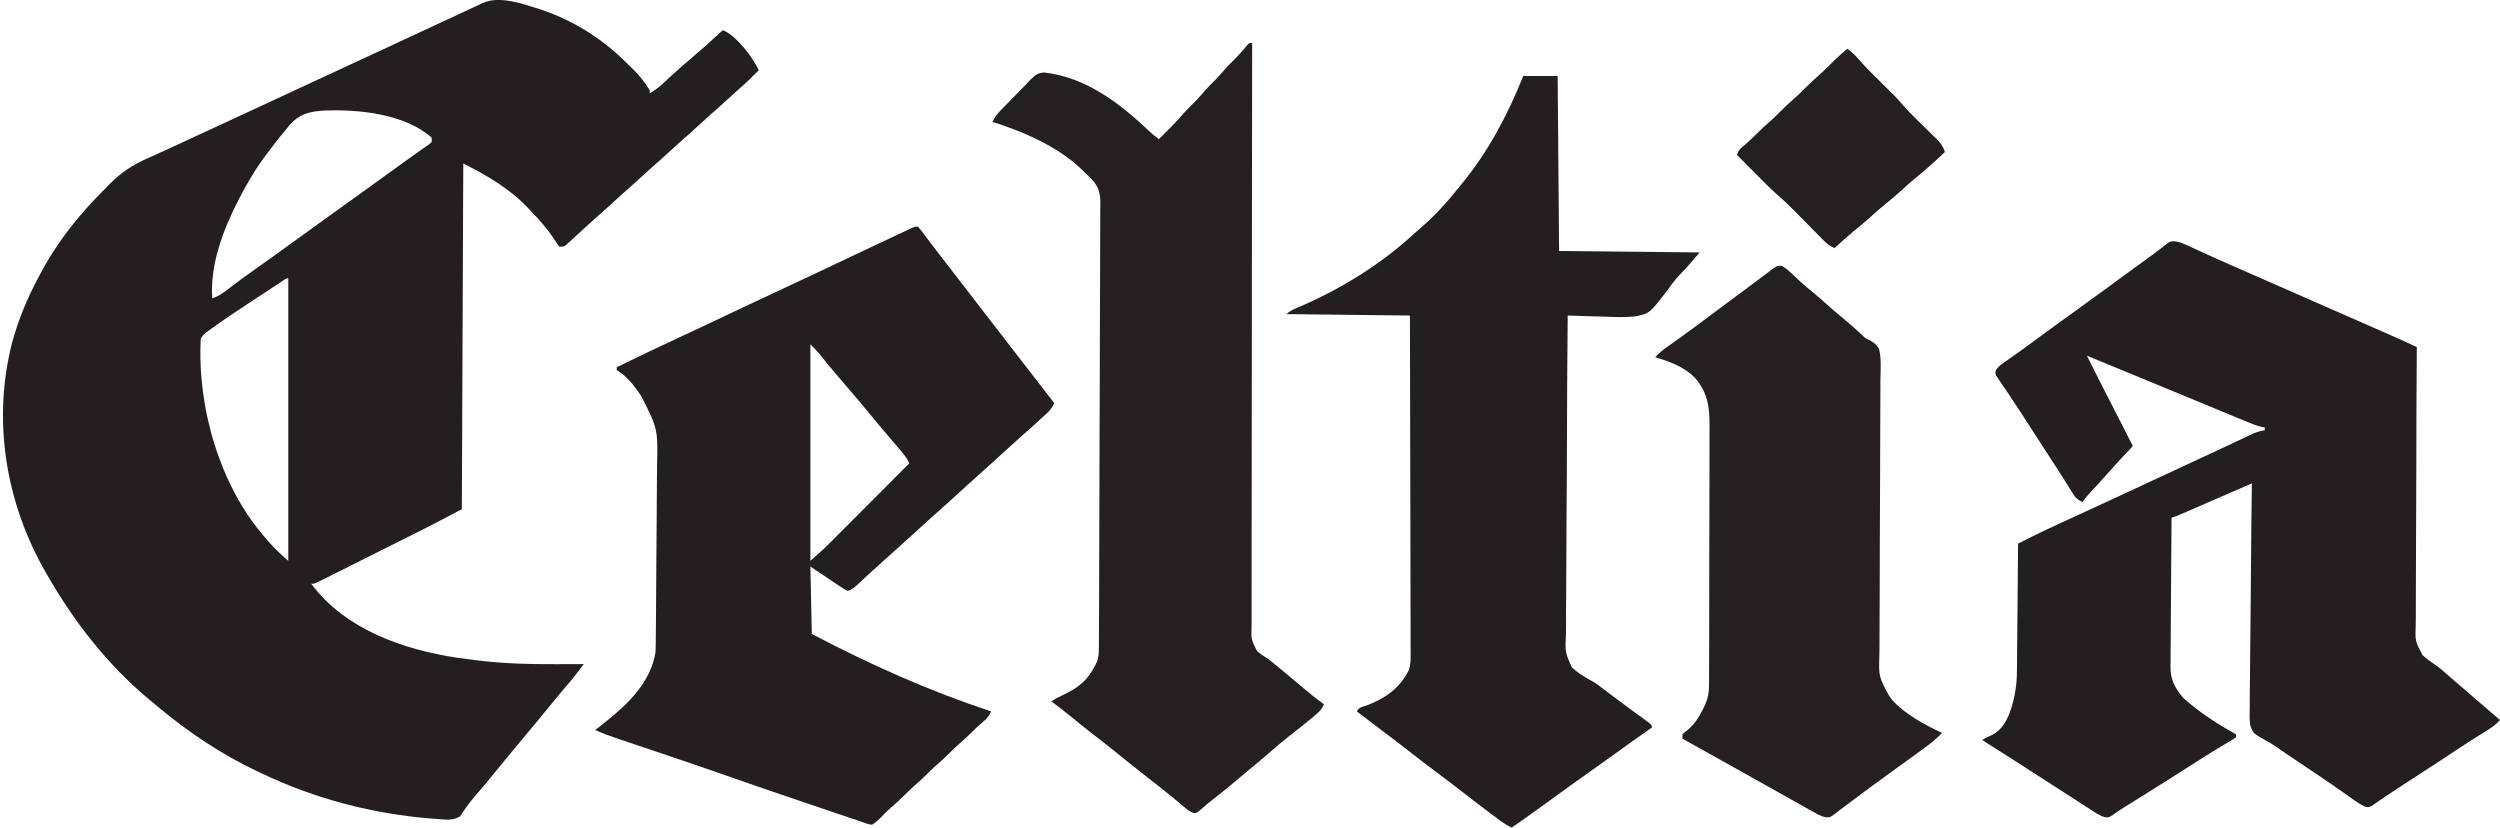
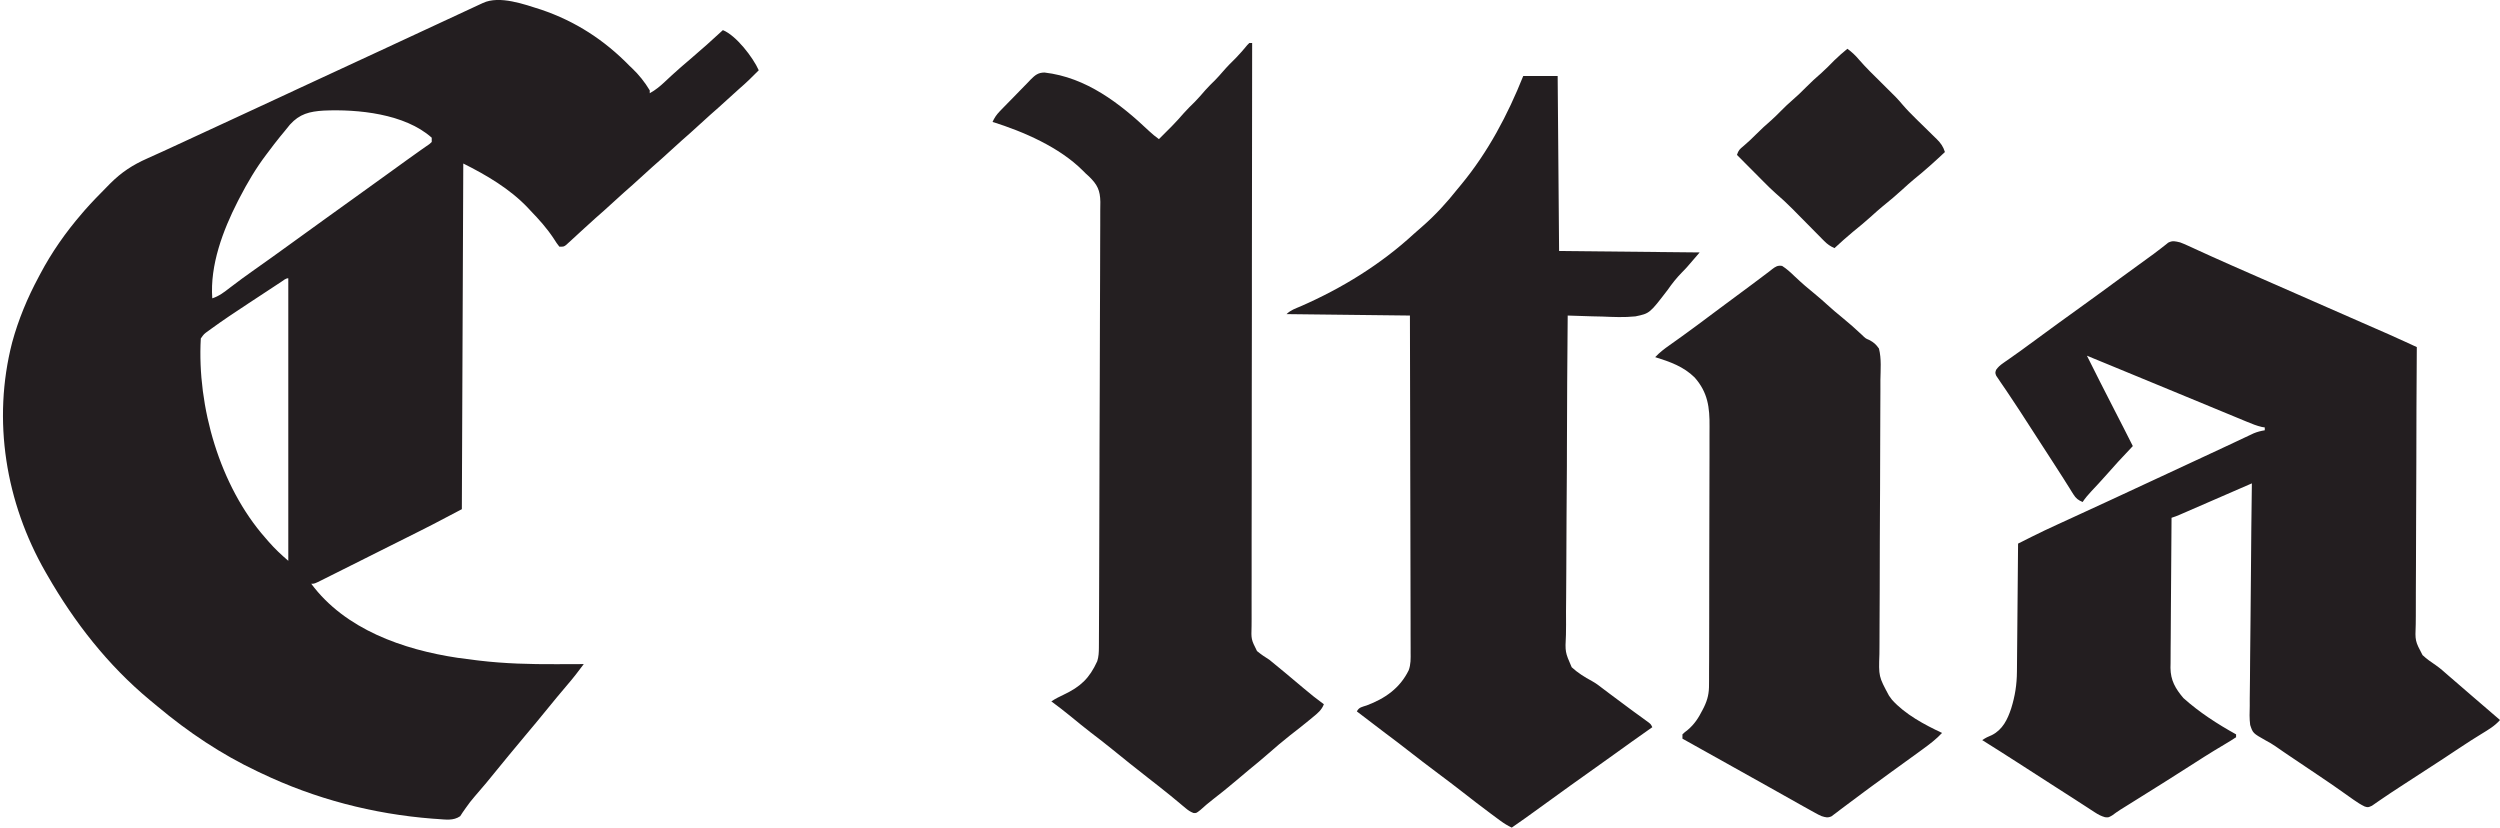
<svg xmlns="http://www.w3.org/2000/svg" version="1.1" width="1743" height="577">
  <path d="M0 0 C23.892 8.121 44.014 21.178 61.602 39.242 C62.132 39.738 62.662 40.234 63.208 40.746 C68.073 45.375 72.135 50.478 75.602 56.242 C75.602 56.902 75.602 57.562 75.602 58.242 C79.714 55.986 83.027 53.195 86.415 49.992 C87.486 48.995 88.557 47.999 89.629 47.003 C90.401 46.285 90.401 46.285 91.188 45.552 C95.281 41.761 99.533 38.15 103.782 34.535 C111.54 27.926 119.141 21.184 126.602 14.242 C135.889 18.003 147.597 33.252 151.602 42.242 C147.175 46.775 142.671 51.129 137.868 55.261 C135.069 57.708 132.335 60.222 129.602 62.742 C125.692 66.342 121.743 69.886 117.727 73.367 C114.984 75.787 112.293 78.264 109.602 80.742 C105.692 84.342 101.743 87.886 97.727 91.367 C94.984 93.787 92.293 96.264 89.602 98.742 C85.692 102.342 81.743 105.886 77.727 109.367 C74.984 111.787 72.293 114.264 69.602 116.742 C65.692 120.342 61.743 123.886 57.727 127.367 C54.984 129.787 52.293 132.264 49.602 134.742 C45.692 138.342 41.743 141.886 37.727 145.367 C34.984 147.787 32.294 150.264 29.602 152.742 C28.572 153.686 27.542 154.63 26.512 155.574 C24.724 157.213 22.94 158.855 21.161 160.503 C20.461 161.139 19.761 161.774 19.04 162.429 C18.44 162.98 17.841 163.53 17.223 164.097 C15.602 165.242 15.602 165.242 12.602 165.242 C10.727 162.82 10.727 162.82 8.602 159.492 C3.915 152.393 -1.502 146.349 -7.398 140.242 C-8.064 139.524 -8.731 138.806 -9.417 138.066 C-22.004 124.843 -38.202 115.34 -54.398 107.242 C-54.728 186.772 -55.058 266.302 -55.398 348.242 C-77.242 359.739 -77.242 359.739 -84.234 363.232 C-85.462 363.849 -85.462 363.849 -86.716 364.478 C-89.329 365.789 -91.943 367.098 -94.558 368.406 C-96.409 369.333 -98.261 370.26 -100.112 371.188 C-103.944 373.107 -107.777 375.024 -111.61 376.94 C-116.529 379.4 -121.446 381.865 -126.361 384.331 C-130.161 386.237 -133.963 388.139 -137.765 390.039 C-139.581 390.948 -141.396 391.858 -143.211 392.769 C-145.726 394.032 -148.243 395.289 -150.761 396.545 C-151.51 396.922 -152.258 397.299 -153.029 397.687 C-158.17 400.242 -158.17 400.242 -160.398 400.242 C-136.775 432.055 -96.258 446.19 -58.297 451.876 C-54.004 452.489 -49.703 453.035 -45.398 453.554 C-44.73 453.636 -44.062 453.717 -43.374 453.801 C-25.515 455.934 -7.745 456.389 10.227 456.304 C12.12 456.299 14.014 456.295 15.907 456.291 C20.472 456.28 25.037 456.263 29.602 456.242 C25.983 461.154 22.271 465.931 18.29 470.554 C13.313 476.386 8.438 482.293 3.602 488.242 C-1.178 494.122 -5.993 499.966 -10.898 505.742 C-14.948 510.511 -18.941 515.321 -22.894 520.171 C-39.633 540.696 -39.633 540.696 -46.57 548.681 C-48.749 551.205 -50.735 553.734 -52.621 556.488 C-53.331 557.5 -54.041 558.512 -54.773 559.554 C-55.358 560.458 -55.943 561.361 -56.546 562.292 C-61.4 565.61 -66.706 564.618 -72.398 564.242 C-73.505 564.169 -74.612 564.097 -75.752 564.023 C-117.334 560.772 -157.763 550.248 -195.398 532.242 C-196.621 531.666 -196.621 531.666 -197.869 531.079 C-223.081 519.167 -246.159 503.695 -267.513 485.818 C-269.305 484.319 -271.109 482.835 -272.914 481.351 C-302.15 457.068 -325.564 427.098 -344.398 394.242 C-344.806 393.536 -345.215 392.83 -345.636 392.104 C-373.471 343.586 -382.891 286.342 -368.938 232.048 C-364.571 216.004 -358.262 200.867 -350.398 186.242 C-350.057 185.594 -349.716 184.947 -349.364 184.28 C-341.365 169.145 -331.579 155.2 -320.398 142.242 C-319.429 141.107 -319.429 141.107 -318.441 139.949 C-313.454 134.256 -308.157 128.87 -302.835 123.492 C-302.127 122.77 -301.419 122.049 -300.689 121.306 C-292.72 113.323 -284.963 108.25 -274.648 103.679 C-272.303 102.619 -269.958 101.557 -267.613 100.496 C-266.413 99.956 -265.212 99.416 -263.976 98.859 C-258.366 96.323 -252.79 93.718 -247.21 91.117 C-236.665 86.213 -226.107 81.337 -215.546 76.468 C-202.922 70.647 -190.304 64.815 -177.71 58.929 C-177.102 58.645 -176.493 58.36 -175.866 58.067 C-174.048 57.218 -172.231 56.368 -170.414 55.519 C-151.469 46.665 -132.486 37.896 -113.496 29.139 C-100.166 22.991 -86.856 16.802 -73.558 10.585 C-64.714 6.452 -55.858 2.344 -47.001 -1.761 C-45.899 -2.272 -44.798 -2.783 -43.664 -3.309 C-42.206 -3.985 -42.206 -3.985 -40.719 -4.674 C-29.057 -10.123 -11.723 -3.707 0 0 Z M-151.741 70.347 C-161.606 70.956 -168.523 72.661 -175.27 80.146 C-176.682 81.818 -178.043 83.523 -179.398 85.242 C-180.338 86.379 -181.28 87.516 -182.222 88.652 C-185.046 92.11 -187.729 95.663 -190.398 99.242 C-190.823 99.801 -191.248 100.36 -191.687 100.936 C-198.941 110.492 -204.887 120.594 -210.398 131.242 C-210.799 132.017 -211.201 132.792 -211.614 133.591 C-221.968 153.871 -231.091 178.1 -229.398 201.242 C-224.579 199.678 -221.093 196.931 -217.148 193.867 C-211.515 189.565 -205.829 185.369 -200.023 181.304 C-191.848 175.573 -183.749 169.741 -175.664 163.883 C-171.912 161.165 -168.155 158.454 -164.398 155.742 C-159.85 152.458 -155.303 149.173 -150.757 145.886 C-143.425 140.585 -136.084 135.295 -128.716 130.043 C-121.703 125.039 -114.725 119.986 -107.743 114.937 C-104.59 112.658 -101.435 110.38 -98.279 108.104 C-96.751 107 -95.223 105.895 -93.696 104.788 C-90.423 102.416 -87.146 100.056 -83.824 97.753 C-82.817 97.048 -81.81 96.343 -80.773 95.617 C-79.914 95.026 -79.056 94.436 -78.171 93.828 C-77.586 93.304 -77.001 92.781 -76.398 92.242 C-76.398 91.252 -76.398 90.262 -76.398 89.242 C-95.149 72.514 -127.921 69.275 -151.741 70.347 Z M-181.312 189.729 C-182.561 190.547 -182.561 190.547 -183.835 191.381 C-184.745 191.981 -185.655 192.581 -186.593 193.199 C-187.533 193.816 -188.473 194.434 -189.441 195.07 C-191.444 196.388 -193.446 197.707 -195.448 199.028 C-198.458 201.012 -201.473 202.989 -204.488 204.966 C-213.185 210.686 -221.852 216.433 -230.265 222.566 C-230.884 223.015 -231.503 223.465 -232.141 223.928 C-235.251 226.153 -235.251 226.153 -237.398 229.242 C-240.071 276.792 -224.169 332.183 -192.398 368.242 C-191.249 369.572 -191.249 369.572 -190.078 370.929 C-185.725 375.887 -181.486 379.88 -176.398 384.242 C-176.398 319.232 -176.398 254.222 -176.398 187.242 C-178.266 187.242 -179.801 188.737 -181.312 189.729 Z " fill="#231E20" transform="translate(377.398,6.758)" />
  <path d="M0 0 C1.856 0.704 3.686 1.478 5.488 2.309 C7.103 3.044 7.103 3.044 8.751 3.794 C9.926 4.336 11.102 4.879 12.312 5.438 C14.937 6.634 17.564 7.825 20.191 9.016 C20.891 9.334 21.591 9.652 22.312 9.979 C31.09 13.961 39.921 17.821 48.75 21.688 C50.502 22.456 52.255 23.224 54.007 23.992 C57.565 25.552 61.123 27.111 64.682 28.669 C69.888 30.95 75.093 33.234 80.297 35.52 C81.141 35.89 81.985 36.261 82.854 36.642 C86.247 38.132 89.639 39.622 93.031 41.112 C101.821 44.972 110.611 48.831 119.405 52.682 C123.125 54.312 126.845 55.943 130.566 57.574 C132.325 58.345 134.085 59.115 135.844 59.885 C138.298 60.959 140.751 62.034 143.203 63.109 C143.903 63.415 144.602 63.721 145.323 64.035 C149.834 66.016 154.314 68.061 158.787 70.128 C159.952 70.666 161.117 71.205 162.318 71.759 C163.203 72.169 164.088 72.578 165 73 C164.992 74.076 164.984 75.153 164.977 76.262 C164.791 102.478 164.686 128.694 164.666 154.911 C164.654 167.59 164.616 180.267 164.517 192.946 C164.43 203.999 164.392 215.051 164.414 226.105 C164.423 231.956 164.409 237.804 164.335 243.655 C164.266 249.168 164.263 254.678 164.31 260.192 C164.316 262.209 164.298 264.227 164.254 266.243 C163.784 277.846 163.784 277.846 168.985 287.736 C171.842 290.376 174.902 292.594 178.15 294.726 C181.284 296.884 184.091 299.419 186.938 301.938 C187.584 302.491 188.23 303.045 188.896 303.615 C193.734 307.764 198.549 311.938 203.361 316.116 C209.883 321.773 216.439 327.389 223 333 C219.338 337.165 214.864 339.754 210.188 342.625 C208.464 343.698 206.741 344.772 205.02 345.848 C204.167 346.38 203.314 346.913 202.436 347.461 C199.043 349.604 195.704 351.821 192.375 354.062 C186.591 357.95 180.762 361.762 174.905 365.539 C169.698 368.898 164.505 372.275 159.318 375.664 C157.326 376.963 155.333 378.261 153.338 379.555 C149.059 382.334 144.794 385.123 140.598 388.027 C139.957 388.463 139.317 388.898 138.657 389.347 C137.01 390.47 135.376 391.611 133.742 392.754 C131 394 131 394 128.641 393.287 C125.887 391.945 123.507 390.426 121.008 388.656 C120.064 387.992 119.12 387.329 118.147 386.645 C116.651 385.583 116.651 385.583 115.125 384.5 C113.032 383.029 110.938 381.559 108.844 380.09 C107.832 379.379 106.82 378.669 105.777 377.937 C102.424 375.598 99.038 373.314 95.625 371.062 C88.837 366.577 82.103 362.013 75.375 357.438 C74.35 356.741 73.324 356.044 72.268 355.326 C70.281 353.974 68.304 352.608 66.339 351.225 C64.125 349.701 62.001 348.473 59.602 347.208 C50.72 342.182 50.72 342.182 48.825 336.439 C48.234 332.026 48.389 327.628 48.524 323.189 C48.528 321.493 48.526 319.797 48.518 318.102 C48.515 313.518 48.591 308.938 48.682 304.356 C48.763 299.559 48.771 294.763 48.786 289.966 C48.827 280.892 48.933 271.819 49.064 262.746 C49.209 252.413 49.281 242.079 49.346 231.745 C49.482 210.495 49.71 189.248 50 168 C49.343 168.286 48.685 168.572 48.008 168.866 C41.814 171.56 35.62 174.253 29.424 176.945 C26.239 178.328 23.055 179.713 19.87 181.098 C16.21 182.69 12.548 184.281 8.887 185.871 C7.743 186.369 6.599 186.867 5.421 187.38 C4.36 187.84 3.299 188.301 2.206 188.775 C1.271 189.182 0.336 189.588 -0.627 190.007 C-3 191 -3 191 -6 192 C-6.141 206.561 -6.246 221.121 -6.311 235.682 C-6.342 242.444 -6.384 249.205 -6.453 255.967 C-6.519 262.496 -6.554 269.025 -6.569 275.555 C-6.58 278.042 -6.602 280.529 -6.634 283.016 C-6.678 286.508 -6.684 289.999 -6.681 293.492 C-6.703 294.512 -6.724 295.533 -6.747 296.585 C-6.672 305.342 -3.31 311.077 2.254 317.672 C13.277 327.594 26.047 335.816 39 343 C39 343.66 39 344.32 39 345 C36.489 346.674 33.975 348.225 31.375 349.75 C29.714 350.744 28.054 351.74 26.395 352.738 C25.514 353.268 24.633 353.797 23.725 354.342 C19.127 357.139 14.596 360.038 10.062 362.938 C8.186 364.135 6.31 365.333 4.434 366.531 C3.519 367.115 2.605 367.699 1.664 368.301 C-2.343 370.857 -6.357 373.4 -10.375 375.938 C-11.125 376.411 -11.875 376.885 -12.647 377.373 C-20.382 382.252 -28.142 387.092 -35.906 391.926 C-36.871 392.528 -37.837 393.13 -38.832 393.75 C-39.739 394.312 -40.646 394.874 -41.581 395.453 C-43.585 396.735 -45.48 398.082 -47.387 399.5 C-50 401 -50 401 -52.387 400.756 C-55.122 399.965 -57.041 398.953 -59.422 397.402 C-60.27 396.856 -61.118 396.31 -61.991 395.747 C-62.902 395.15 -63.812 394.553 -64.75 393.938 C-66.728 392.659 -68.706 391.38 -70.684 390.102 C-72.232 389.095 -72.232 389.095 -73.812 388.067 C-78.067 385.308 -82.341 382.581 -86.616 379.853 C-95.384 374.257 -104.13 368.629 -112.854 362.965 C-121.187 357.566 -129.595 352.285 -138 347 C-135.611 345.408 -133.842 344.537 -131.25 343.5 C-123.725 339.689 -120.335 332.583 -117.786 324.876 C-115.102 316.242 -113.852 308.253 -113.795 299.231 C-113.785 298.264 -113.775 297.298 -113.765 296.302 C-113.733 293.121 -113.708 289.939 -113.684 286.758 C-113.663 284.547 -113.642 282.336 -113.621 280.125 C-113.566 274.315 -113.516 268.505 -113.468 262.695 C-113.417 256.763 -113.362 250.831 -113.307 244.898 C-113.199 233.266 -113.098 221.633 -113 210 C-110.456 208.724 -107.912 207.448 -105.367 206.173 C-104.654 205.815 -103.94 205.457 -103.204 205.088 C-97.335 202.148 -91.41 199.349 -85.438 196.625 C-83.191 195.594 -80.945 194.563 -78.699 193.531 C-77.469 192.967 -76.239 192.404 -75.009 191.84 C-67.25 188.281 -59.501 184.702 -51.75 181.125 C-50.914 180.739 -50.078 180.353 -49.216 179.956 C-35.813 173.772 -22.43 167.547 -9.059 161.297 C-0.862 157.466 7.344 153.652 15.554 149.849 C20.986 147.333 26.414 144.809 31.831 142.259 C34.41 141.045 36.991 139.835 39.573 138.626 C41.394 137.771 43.212 136.91 45.03 136.049 C46.132 135.532 47.235 135.016 48.371 134.484 C49.34 134.028 50.308 133.571 51.306 133.101 C53.884 132.047 56.257 131.44 59 131 C59 130.34 59 129.68 59 129 C58.328 128.895 57.655 128.791 56.963 128.683 C53.34 127.848 50.017 126.498 46.598 125.07 C45.865 124.768 45.132 124.467 44.376 124.156 C41.937 123.15 39.5 122.137 37.062 121.125 C35.33 120.409 33.597 119.694 31.865 118.979 C28.167 117.453 24.471 115.924 20.776 114.393 C14.981 111.991 9.182 109.596 3.383 107.203 C-3.416 104.397 -10.214 101.59 -17.011 98.78 C-28.295 94.116 -39.583 89.46 -50.875 84.812 C-51.978 84.359 -51.978 84.359 -53.103 83.895 C-57.068 82.263 -61.034 80.631 -65 79 C-58.827 91.425 -52.523 103.782 -46.188 116.125 C-44.774 118.88 -43.361 121.635 -41.948 124.391 C-41.078 126.087 -40.207 127.783 -39.336 129.48 C-37.201 133.642 -35.083 137.811 -33 142 C-33.387 142.412 -33.775 142.825 -34.174 143.25 C-43.305 152.941 -43.305 152.941 -52.145 162.895 C-55.326 166.505 -58.624 170.011 -61.915 173.522 C-64.161 175.934 -66.167 178.25 -68 181 C-71.08 179.68 -72.641 178.523 -74.41 175.684 C-74.837 175.011 -75.264 174.338 -75.703 173.645 C-76.152 172.916 -76.6 172.188 -77.062 171.438 C-78.043 169.884 -79.023 168.331 -80.004 166.777 C-80.502 165.982 -80.999 165.186 -81.512 164.367 C-83.804 160.72 -86.153 157.111 -88.5 153.5 C-89.417 152.084 -90.334 150.667 -91.25 149.25 C-91.704 148.549 -92.157 147.847 -92.625 147.125 C-96.75 140.75 -96.75 140.75 -98.125 138.626 C-99.043 137.207 -99.961 135.787 -100.879 134.368 C-103.147 130.865 -105.414 127.36 -107.68 123.855 C-108.346 122.825 -108.346 122.825 -109.027 121.774 C-109.922 120.389 -110.815 119.002 -111.706 117.615 C-114.302 113.58 -116.95 109.589 -119.652 105.625 C-120.261 104.72 -120.87 103.816 -121.497 102.884 C-122.689 101.113 -123.894 99.351 -125.113 97.598 C-125.649 96.796 -126.186 95.994 -126.738 95.168 C-127.466 94.105 -127.466 94.105 -128.208 93.02 C-129 91 -129 91 -128.358 88.911 C-126.905 86.867 -125.587 85.69 -123.535 84.258 C-122.827 83.756 -122.12 83.255 -121.391 82.738 C-120.238 81.94 -120.238 81.94 -119.062 81.125 C-117.417 79.962 -115.773 78.798 -114.129 77.633 C-113.28 77.034 -112.43 76.435 -111.555 75.817 C-107.497 72.931 -103.5 69.965 -99.5 67 C-89.647 59.719 -79.714 52.552 -69.771 45.396 C-60.514 38.732 -51.296 32.022 -42.123 25.244 C-35.858 20.62 -29.566 16.034 -23.233 11.503 C-19.99 9.181 -16.772 6.848 -13.641 4.375 C-12.21 3.261 -12.21 3.261 -10.75 2.125 C-9.567 1.17 -9.567 1.17 -8.359 0.195 C-5.155 -1.428 -3.47 -0.781 0 0 Z " fill="#231E20" transform="translate(1520,169)" />
-   <path d="M0 0 C1.584 1.862 3.049 3.726 4.5 5.688 C5.411 6.896 6.323 8.104 7.234 9.312 C7.698 9.931 8.161 10.55 8.639 11.188 C10.654 13.871 12.702 16.529 14.75 19.188 C15.356 19.975 15.356 19.975 15.973 20.779 C19.567 25.451 23.19 30.101 26.812 34.75 C31.945 41.337 37.034 47.956 42.098 54.596 C46.686 60.606 51.324 66.576 55.972 72.54 C61.798 80.018 67.573 87.534 73.344 95.055 C80.522 104.401 87.758 113.703 95 123 C93.662 126.009 92.224 127.984 89.805 130.207 C89.175 130.79 88.546 131.373 87.898 131.973 C86.896 132.884 86.896 132.884 85.875 133.812 C84.85 134.757 84.85 134.757 83.803 135.72 C79.922 139.283 76.004 142.8 72.012 146.238 C69.344 148.575 66.735 150.974 64.125 153.375 C58.784 158.288 53.402 163.154 48 168 C46.333 169.5 44.666 171 43 172.5 C40.525 174.728 38.049 176.956 35.57 179.18 C30.98 183.301 26.416 187.449 21.875 191.625 C18.004 195.185 14.091 198.687 10.117 202.133 C6.891 204.978 3.733 207.896 0.567 210.808 C-4.256 215.242 -9.123 219.625 -14 224 C-15.667 225.5 -17.334 227 -19 228.5 C-21.475 230.728 -23.951 232.956 -26.43 235.18 C-27.64 236.266 -27.64 236.266 -28.875 237.375 C-29.688 238.105 -30.502 238.834 -31.34 239.586 C-33.305 241.369 -35.253 243.164 -37.191 244.977 C-37.731 245.479 -38.271 245.981 -38.827 246.499 C-39.881 247.481 -40.931 248.468 -41.978 249.458 C-44.326 251.642 -45.916 252.972 -49 254 C-51.727 252.553 -51.727 252.553 -54.98 250.379 C-56.029 249.686 -57.077 248.993 -58.157 248.28 C-59.487 247.383 -60.817 246.486 -62.188 245.562 C-66.416 242.737 -70.644 239.911 -75 237 C-74.67 252.51 -74.34 268.02 -74 284 C-33.442 305.293 7.485 323.61 51 338 C49.484 341.214 48.068 343.044 45.312 345.312 C42.588 347.615 39.993 349.949 37.5 352.5 C35.109 354.934 32.65 357.214 30.062 359.438 C27.254 361.856 24.6 364.359 22 367 C18.778 370.272 15.414 373.293 11.934 376.285 C10.045 377.96 8.268 379.699 6.5 381.5 C4.109 383.934 1.65 386.214 -0.938 388.438 C-3.746 390.856 -6.4 393.359 -9 396 C-12.216 399.267 -15.574 402.284 -19.051 405.27 C-21.608 407.54 -23.989 409.959 -26.359 412.422 C-28.189 414.182 -29.832 415.663 -32 417 C-34.074 416.805 -34.074 416.805 -36.354 415.987 C-37.237 415.684 -38.12 415.381 -39.031 415.069 C-40.01 414.716 -40.99 414.363 -42 414 C-44.231 413.26 -46.463 412.522 -48.695 411.786 C-51.244 410.927 -53.792 410.066 -56.34 409.203 C-57.731 408.733 -59.123 408.263 -60.515 407.793 C-64.222 406.541 -67.928 405.286 -71.634 404.03 C-73.954 403.244 -76.275 402.459 -78.596 401.674 C-97.125 395.403 -115.636 389.088 -134.088 382.593 C-145.97 378.412 -157.883 374.331 -169.816 370.301 C-170.554 370.052 -171.291 369.803 -172.051 369.546 C-179.474 367.038 -186.899 364.535 -194.326 362.04 C-197.098 361.109 -199.869 360.175 -202.64 359.241 C-204.558 358.596 -206.476 357.953 -208.394 357.311 C-214.037 355.409 -219.58 353.471 -225 351 C-222.517 349.01 -220.032 347.025 -217.527 345.062 C-201.883 332.603 -186.499 317.631 -183 297 C-182.892 294.804 -182.835 292.606 -182.812 290.408 C-182.805 289.759 -182.797 289.11 -182.788 288.441 C-182.763 286.274 -182.746 284.106 -182.728 281.939 C-182.712 280.381 -182.695 278.823 -182.679 277.266 C-182.534 263.026 -182.459 248.786 -182.4 234.547 C-182.355 224.039 -182.278 213.534 -182.158 203.027 C-182.076 195.62 -182.034 188.212 -182.018 180.805 C-182.008 176.391 -181.982 171.98 -181.912 167.567 C-181.29 141.129 -181.29 141.129 -193 118 C-193.93 116.702 -194.853 115.399 -195.768 114.09 C-199.844 108.276 -203.988 103.79 -210 100 C-210 99.34 -210 98.68 -210 98 C-194.779 90.595 -179.528 83.274 -164.159 76.179 C-154.075 71.517 -144.035 66.766 -134 62 C-123.021 56.787 -112.033 51.599 -101 46.5 C-90.095 41.458 -79.229 36.337 -68.375 31.188 C-67.575 30.808 -66.776 30.429 -65.952 30.038 C-64.754 29.47 -64.754 29.47 -63.531 28.89 C-61.916 28.123 -60.3 27.356 -58.684 26.59 C-57.883 26.21 -57.082 25.83 -56.257 25.439 C-47.657 21.361 -39.049 17.303 -30.438 13.25 C-29.398 12.76 -29.398 12.76 -28.338 12.261 C-24.502 10.454 -20.664 8.652 -16.823 6.855 C-14.955 5.979 -13.089 5.098 -11.223 4.217 C-9.459 3.39 -9.459 3.39 -7.66 2.547 C-6.616 2.055 -5.572 1.564 -4.496 1.058 C-2 0 -2 0 0 0 Z M-75 82 C-75 131.83 -75 181.66 -75 233 C-70.311 228.981 -65.849 224.991 -61.514 220.627 C-60.908 220.022 -60.302 219.416 -59.678 218.792 C-57.701 216.814 -55.728 214.833 -53.754 212.852 C-52.374 211.47 -50.994 210.088 -49.614 208.707 C-46 205.089 -42.389 201.469 -38.779 197.847 C-35.087 194.145 -31.392 190.446 -27.697 186.746 C-20.462 179.5 -13.23 172.251 -6 165 C-7.795 161.195 -10.196 158.222 -12.938 155.062 C-13.934 153.9 -14.93 152.737 -15.926 151.574 C-16.691 150.685 -16.691 150.685 -17.471 149.779 C-19.869 146.989 -22.248 144.183 -24.625 141.375 C-25.313 140.563 -25.313 140.563 -26.016 139.734 C-28.859 136.372 -31.661 132.98 -34.438 129.562 C-38.849 124.144 -43.393 118.847 -47.949 113.551 C-50.875 110.149 -53.787 106.736 -56.688 103.312 C-57.137 102.782 -57.587 102.251 -58.051 101.704 C-61.771 97.299 -65.413 92.833 -69.027 88.34 C-70.899 86.12 -72.947 84.053 -75 82 Z " fill="#231E20" transform="translate(640,158)" />
  <path d="M0 0 C7.92 0 15.84 0 24 0 C24.33 40.26 24.66 80.52 25 122 C73.51 122.495 73.51 122.495 123 123 C113.743 133.8 113.743 133.8 110.577 137.005 C106.827 140.833 103.716 144.786 100.641 149.18 C88.141 165.525 88.141 165.525 78.189 167.581 C70.496 168.381 62.813 168.023 55.102 167.699 C52.758 167.643 50.415 167.592 48.072 167.546 C42.378 167.424 36.69 167.238 31 167 C30.717 197.735 30.526 228.47 30.463 259.206 C30.456 262.84 30.447 266.473 30.438 270.107 C30.437 270.83 30.435 271.553 30.433 272.299 C30.403 283.992 30.31 295.683 30.193 307.376 C30.074 319.385 30.024 331.392 30.037 343.402 C30.043 350.144 30.017 356.882 29.912 363.623 C29.816 369.975 29.805 376.322 29.858 382.674 C29.862 384.999 29.836 387.324 29.777 389.648 C29.168 401.61 29.168 401.61 33.78 412.202 C38.056 416.147 42.8 419.085 47.905 421.836 C50.616 423.342 53.029 425.144 55.465 427.059 C56.213 427.622 56.961 428.186 57.731 428.767 C58.823 429.594 58.823 429.594 59.938 430.438 C65.085 434.323 70.244 438.19 75.453 441.992 C76.331 442.634 77.209 443.275 78.114 443.936 C79.798 445.164 81.484 446.388 83.174 447.609 C83.925 448.157 84.676 448.705 85.449 449.27 C86.113 449.75 86.776 450.231 87.46 450.726 C89 452 89 452 90 454 C88.982 454.715 87.963 455.431 86.914 456.168 C79.242 461.566 71.596 466.996 64 472.5 C58.194 476.707 52.365 480.876 46.5 485 C37.609 491.254 28.802 497.622 20 504 C0.372 518.215 0.372 518.215 -8 524 C-10.867 522.649 -13.365 521.114 -15.914 519.234 C-17.041 518.405 -17.041 518.405 -18.191 517.559 C-18.994 516.962 -19.797 516.365 -20.625 515.75 C-21.467 515.127 -22.31 514.503 -23.178 513.861 C-29.577 509.106 -35.882 504.241 -42.157 499.323 C-47.716 494.974 -53.342 490.72 -59 486.5 C-66.325 481.035 -73.57 475.478 -80.771 469.85 C-85.748 465.963 -90.767 462.147 -95.832 458.375 C-102.596 453.304 -109.292 448.144 -116 443 C-114.491 439.981 -112.267 439.896 -109.125 438.812 C-96.338 434.009 -85.983 426.815 -79.861 414.323 C-78.326 410.181 -78.464 406.108 -78.519 401.737 C-78.514 400.226 -78.514 400.226 -78.509 398.684 C-78.502 395.323 -78.524 391.963 -78.546 388.602 C-78.547 386.187 -78.546 383.772 -78.544 381.357 C-78.543 376.165 -78.555 370.973 -78.577 365.781 C-78.61 358.275 -78.62 350.768 -78.625 343.262 C-78.634 331.082 -78.66 318.901 -78.698 306.721 C-78.735 294.893 -78.763 283.064 -78.78 271.236 C-78.781 270.506 -78.782 269.776 -78.783 269.025 C-78.789 265.364 -78.794 261.703 -78.799 258.042 C-78.84 227.694 -78.914 197.347 -79 167 C-107.38 166.67 -135.76 166.34 -165 166 C-162.229 163.229 -158.868 162.131 -155.312 160.625 C-126.389 147.979 -99.498 131.46 -76.223 110.039 C-74.204 108.187 -72.147 106.402 -70.062 104.625 C-61.137 96.815 -53.357 88.284 -46 79 C-45.055 77.855 -44.109 76.712 -43.16 75.57 C-24.522 52.987 -10.843 27.107 0 0 Z " fill="#231E20" transform="translate(1062,53)" />
  <path d="M0 0 C0.66 0 1.32 0 2 0 C1.998 0.887 1.996 1.775 1.994 2.689 C1.873 55.272 1.81 107.856 1.82 160.439 C1.822 166.752 1.823 173.064 1.823 179.376 C1.823 181.261 1.823 181.261 1.823 183.184 C1.824 203.538 1.786 223.892 1.733 244.246 C1.68 265.127 1.669 286.009 1.696 306.89 C1.712 319.778 1.695 332.665 1.636 345.552 C1.599 354.387 1.602 363.221 1.638 372.056 C1.657 377.155 1.658 382.253 1.611 387.352 C1.569 392.022 1.577 396.689 1.626 401.359 C1.635 403.047 1.625 404.735 1.594 406.423 C1.302 415.786 1.302 415.786 5.387 423.924 C8.156 426.214 10.945 428.116 14 430 C15.464 431.162 16.914 432.342 18.336 433.555 C19.001 434.101 19.666 434.648 20.352 435.211 C21.019 435.76 21.687 436.309 22.375 436.875 C23.096 437.468 23.817 438.061 24.56 438.672 C29.095 442.409 33.592 446.186 38.062 450 C42.582 453.854 47.192 457.512 52 461 C50.447 465.08 47.537 467.377 44.25 470.062 C43.674 470.542 43.097 471.022 42.503 471.516 C37.87 475.349 33.131 479.043 28.381 482.728 C23.235 486.749 18.312 490.999 13.399 495.3 C8.919 499.219 4.358 503.02 -0.27 506.766 C-3.32 509.262 -6.316 511.815 -9.312 514.375 C-14.491 518.79 -19.785 523.036 -25.169 527.2 C-28.272 529.607 -31.243 532.083 -34.125 534.75 C-37 537 -37 537 -38.967 536.8 C-41.16 535.937 -42.595 534.956 -44.398 533.445 C-45.354 532.655 -45.354 532.655 -46.329 531.849 C-47.004 531.28 -47.679 530.711 -48.375 530.125 C-49.817 528.931 -51.26 527.739 -52.703 526.547 C-53.787 525.649 -53.787 525.649 -54.893 524.732 C-57.933 522.233 -61.023 519.798 -64.125 517.375 C-64.695 516.928 -65.266 516.482 -65.854 516.021 C-67.568 514.68 -69.284 513.34 -71 512 C-79.107 505.672 -87.144 499.272 -95.109 492.766 C-100.211 488.611 -105.403 484.598 -110.637 480.609 C-115.261 477.053 -119.764 473.346 -124.27 469.641 C-128.754 465.965 -133.335 462.445 -138 459 C-135.22 457.147 -132.419 455.755 -129.402 454.337 C-117.695 448.765 -111.486 443.021 -106 431 C-104.996 427.771 -104.867 424.818 -104.852 421.444 C-104.844 420.307 -104.837 419.17 -104.829 417.998 C-104.826 416.748 -104.823 415.498 -104.819 414.21 C-104.812 412.869 -104.805 411.528 -104.797 410.187 C-104.778 406.498 -104.764 402.81 -104.752 399.121 C-104.741 395.958 -104.726 392.795 -104.711 389.632 C-104.57 359.647 -104.504 329.66 -104.452 299.674 C-104.445 295.771 -104.437 291.868 -104.43 287.965 C-104.428 286.995 -104.427 286.025 -104.425 285.026 C-104.395 269.312 -104.33 253.6 -104.251 237.886 C-104.172 221.752 -104.126 205.618 -104.113 189.483 C-104.104 180.425 -104.08 171.367 -104.018 162.309 C-103.965 154.594 -103.942 146.88 -103.959 139.166 C-103.967 135.231 -103.96 131.297 -103.914 127.363 C-103.872 123.756 -103.872 120.151 -103.904 116.544 C-103.911 114.631 -103.873 112.717 -103.834 110.805 C-103.964 102.723 -105.895 98.739 -111.691 93.089 C-112.834 92.055 -112.834 92.055 -114 91 C-114.689 90.31 -115.378 89.62 -116.088 88.909 C-132.408 72.615 -157.286 61.811 -179 55 C-177.701 52.155 -176.312 50.042 -174.146 47.792 C-173.571 47.192 -172.997 46.591 -172.405 45.973 C-171.784 45.337 -171.163 44.702 -170.523 44.047 C-169.879 43.387 -169.235 42.726 -168.572 42.046 C-167.208 40.655 -165.841 39.266 -164.471 37.881 C-163.075 36.462 -161.689 35.034 -160.311 33.598 C-158.318 31.519 -156.299 29.468 -154.273 27.422 C-153.665 26.778 -153.056 26.135 -152.429 25.471 C-149.319 22.392 -147.268 20.612 -142.776 20.562 C-113.722 23.936 -90.36 41.928 -69.742 61.469 C-67.564 63.479 -65.415 65.29 -63 67 C-57.021 61.109 -51.085 55.255 -45.641 48.859 C-43.214 46.109 -40.585 43.576 -37.973 41.004 C-35.427 38.418 -33.08 35.685 -30.715 32.934 C-28.498 30.434 -26.128 28.117 -23.746 25.777 C-21.935 23.934 -20.247 22.022 -18.562 20.062 C-15.53 16.542 -12.308 13.283 -8.992 10.031 C-6.319 7.306 -3.877 4.409 -1.445 1.469 C-0.968 0.984 -0.491 0.499 0 0 Z " fill="#241F21" transform="translate(871,30)" />
-   <path d="M0 0 C3.216 2.055 5.901 4.512 8.625 7.16 C13.544 11.828 18.597 16.204 23.887 20.453 C26.498 22.596 29.004 24.821 31.5 27.098 C34.896 30.193 38.362 33.149 41.938 36.035 C46.67 39.86 51.162 43.884 55.602 48.043 C58.218 50.599 58.218 50.599 60.716 51.607 C63.846 53.275 65.449 54.671 67.5 57.598 C69.314 64.646 68.631 72.32 68.518 79.531 C68.516 81.801 68.517 84.072 68.523 86.342 C68.526 91.228 68.5 96.112 68.453 100.998 C68.38 108.726 68.371 116.454 68.372 124.182 C68.367 135.021 68.335 145.859 68.277 156.698 C68.273 157.385 68.269 158.072 68.265 158.78 C68.251 161.564 68.236 164.349 68.22 167.133 C68.179 174.791 68.145 182.449 68.115 190.107 C68.112 190.792 68.109 191.478 68.106 192.184 C68.061 203.631 68.039 215.078 68.032 226.526 C68.026 234.205 67.987 241.883 67.925 249.561 C67.891 254.344 67.882 259.127 67.88 263.909 C67.873 266.123 67.856 268.336 67.829 270.549 C67.282 286.197 67.282 286.197 74.5 299.598 C75.195 300.552 75.89 301.505 76.605 302.488 C85.762 312.683 99.204 319.826 111.5 325.598 C107.345 330.043 102.733 333.534 97.812 337.098 C96.975 337.709 96.138 338.321 95.275 338.951 C88.959 343.559 82.618 348.133 76.273 352.701 C71.625 356.05 66.999 359.428 62.391 362.832 C60.808 364.001 59.223 365.169 57.636 366.334 C53.56 369.329 49.505 372.348 45.477 375.406 C43.86 376.616 42.242 377.826 40.625 379.035 C39.882 379.609 39.139 380.184 38.373 380.775 C37.675 381.293 36.977 381.811 36.258 382.344 C35.651 382.805 35.044 383.265 34.418 383.74 C31.736 384.939 30.275 384.451 27.5 383.598 C25.278 382.589 25.278 382.589 23.008 381.332 C22.15 380.861 21.293 380.39 20.409 379.905 C19.491 379.391 18.572 378.877 17.625 378.348 C16.654 377.811 15.683 377.275 14.682 376.722 C6.913 372.418 -0.819 368.048 -8.543 363.665 C-17.084 358.82 -25.665 354.049 -34.252 349.288 C-46.021 342.76 -57.763 336.183 -69.5 329.598 C-69.5 328.608 -69.5 327.618 -69.5 326.598 C-67.961 325.125 -67.961 325.125 -65.875 323.535 C-61.126 319.549 -58.274 315.099 -55.5 309.598 C-55.007 308.64 -55.007 308.64 -54.505 307.663 C-51.861 302.202 -50.918 297.821 -50.972 291.789 C-50.959 290.53 -50.959 290.53 -50.947 289.247 C-50.924 286.46 -50.929 283.674 -50.935 280.888 C-50.924 278.88 -50.912 276.872 -50.899 274.864 C-50.868 269.425 -50.863 263.987 -50.864 258.549 C-50.863 253.999 -50.851 249.449 -50.839 244.899 C-50.812 234.158 -50.806 223.417 -50.814 212.675 C-50.821 201.619 -50.788 190.564 -50.735 179.508 C-50.691 169.995 -50.674 160.483 -50.679 150.97 C-50.681 145.297 -50.673 139.625 -50.638 133.953 C-50.606 128.613 -50.608 123.275 -50.635 117.935 C-50.64 115.985 -50.632 114.035 -50.612 112.085 C-50.481 98.71 -51.753 88.253 -60.948 77.82 C-68.687 70.138 -78.29 66.778 -88.5 63.598 C-85.42 60.317 -82.123 57.797 -78.438 55.223 C-72.617 51.122 -66.854 46.95 -61.125 42.723 C-59.911 41.827 -59.911 41.827 -58.672 40.913 C-53.598 37.163 -48.543 33.389 -43.5 29.598 C-36.062 24.005 -28.592 18.456 -21.078 12.965 C-18.143 10.818 -15.239 8.638 -12.359 6.418 C-11.115 5.478 -9.87 4.538 -8.625 3.598 C-8.072 3.158 -7.52 2.718 -6.951 2.265 C-4.46 0.411 -3.133 -0.504 0 0 Z " fill="#241F21" transform="translate(1242.5,185.402)" />
+   <path d="M0 0 C3.216 2.055 5.901 4.512 8.625 7.16 C13.544 11.828 18.597 16.204 23.887 20.453 C26.498 22.596 29.004 24.821 31.5 27.098 C34.896 30.193 38.362 33.149 41.938 36.035 C46.67 39.86 51.162 43.884 55.602 48.043 C58.218 50.599 58.218 50.599 60.716 51.607 C63.846 53.275 65.449 54.671 67.5 57.598 C69.314 64.646 68.631 72.32 68.518 79.531 C68.516 81.801 68.517 84.072 68.523 86.342 C68.526 91.228 68.5 96.112 68.453 100.998 C68.38 108.726 68.371 116.454 68.372 124.182 C68.367 135.021 68.335 145.859 68.277 156.698 C68.273 157.385 68.269 158.072 68.265 158.78 C68.251 161.564 68.236 164.349 68.22 167.133 C68.179 174.791 68.145 182.449 68.115 190.107 C68.112 190.792 68.109 191.478 68.106 192.184 C68.061 203.631 68.039 215.078 68.032 226.526 C68.026 234.205 67.987 241.883 67.925 249.561 C67.891 254.344 67.882 259.127 67.88 263.909 C67.873 266.123 67.856 268.336 67.829 270.549 C67.282 286.197 67.282 286.197 74.5 299.598 C75.195 300.552 75.89 301.505 76.605 302.488 C85.762 312.683 99.204 319.826 111.5 325.598 C107.345 330.043 102.733 333.534 97.812 337.098 C96.975 337.709 96.138 338.321 95.275 338.951 C88.959 343.559 82.618 348.133 76.273 352.701 C71.625 356.05 66.999 359.428 62.391 362.832 C60.808 364.001 59.223 365.169 57.636 366.334 C53.56 369.329 49.505 372.348 45.477 375.406 C43.86 376.616 42.242 377.826 40.625 379.035 C39.882 379.609 39.139 380.184 38.373 380.775 C37.675 381.293 36.977 381.811 36.258 382.344 C35.651 382.805 35.044 383.265 34.418 383.74 C31.736 384.939 30.275 384.451 27.5 383.598 C25.278 382.589 25.278 382.589 23.008 381.332 C22.15 380.861 21.293 380.39 20.409 379.905 C19.491 379.391 18.572 378.877 17.625 378.348 C16.654 377.811 15.683 377.275 14.682 376.722 C6.913 372.418 -0.819 368.048 -8.543 363.665 C-17.084 358.82 -25.665 354.049 -34.252 349.288 C-46.021 342.76 -57.763 336.183 -69.5 329.598 C-69.5 328.608 -69.5 327.618 -69.5 326.598 C-67.961 325.125 -67.961 325.125 -65.875 323.535 C-61.126 319.549 -58.274 315.099 -55.5 309.598 C-55.007 308.64 -55.007 308.64 -54.505 307.663 C-51.861 302.202 -50.918 297.821 -50.972 291.789 C-50.959 290.53 -50.959 290.53 -50.947 289.247 C-50.924 286.46 -50.929 283.674 -50.935 280.888 C-50.924 278.88 -50.912 276.872 -50.899 274.864 C-50.868 269.425 -50.863 263.987 -50.864 258.549 C-50.863 253.999 -50.851 249.449 -50.839 244.899 C-50.812 234.158 -50.806 223.417 -50.814 212.675 C-50.691 169.995 -50.674 160.483 -50.679 150.97 C-50.681 145.297 -50.673 139.625 -50.638 133.953 C-50.606 128.613 -50.608 123.275 -50.635 117.935 C-50.64 115.985 -50.632 114.035 -50.612 112.085 C-50.481 98.71 -51.753 88.253 -60.948 77.82 C-68.687 70.138 -78.29 66.778 -88.5 63.598 C-85.42 60.317 -82.123 57.797 -78.438 55.223 C-72.617 51.122 -66.854 46.95 -61.125 42.723 C-59.911 41.827 -59.911 41.827 -58.672 40.913 C-53.598 37.163 -48.543 33.389 -43.5 29.598 C-36.062 24.005 -28.592 18.456 -21.078 12.965 C-18.143 10.818 -15.239 8.638 -12.359 6.418 C-11.115 5.478 -9.87 4.538 -8.625 3.598 C-8.072 3.158 -7.52 2.718 -6.951 2.265 C-4.46 0.411 -3.133 -0.504 0 0 Z " fill="#241F21" transform="translate(1242.5,185.402)" />
  <path d="M0 0 C3.048 2.217 5.554 4.566 7.965 7.438 C12.849 13.08 18.191 18.263 23.5 23.5 C34.689 34.539 34.689 34.539 38.449 38.957 C41.417 42.433 44.607 45.653 47.863 48.855 C48.386 49.37 48.908 49.885 49.447 50.415 C51.619 52.551 53.795 54.684 55.98 56.808 C57.594 58.38 59.198 59.961 60.801 61.543 C61.54 62.254 61.54 62.254 62.294 62.98 C65.115 65.78 66.811 68.197 68 72 C61.072 78.51 54.097 84.834 46.68 90.789 C43.867 93.109 41.182 95.531 38.5 98 C34.03 102.114 29.41 105.971 24.684 109.785 C22.053 111.956 19.521 114.202 17 116.5 C12.714 120.406 8.27 124.069 3.762 127.715 C-0.617 131.338 -4.813 135.158 -9 139 C-11.895 137.691 -13.946 136.297 -16.173 134.038 C-16.767 133.44 -17.362 132.843 -17.974 132.227 C-18.923 131.258 -18.923 131.258 -19.891 130.27 C-20.554 129.601 -21.218 128.932 -21.901 128.243 C-24.022 126.104 -26.137 123.959 -28.25 121.812 C-30.35 119.685 -32.451 117.558 -34.556 115.435 C-35.864 114.116 -37.168 112.794 -38.47 111.468 C-42.205 107.693 -46.071 104.151 -50.091 100.681 C-52.928 98.183 -55.592 95.533 -58.25 92.848 C-58.794 92.303 -59.337 91.758 -59.897 91.196 C-61.601 89.487 -63.3 87.775 -65 86.062 C-66.168 84.89 -67.336 83.717 -68.504 82.545 C-71.339 79.699 -74.17 76.851 -77 74 C-75.895 70.685 -75.124 70.03 -72.5 67.875 C-69.349 65.208 -66.394 62.444 -63.5 59.5 C-60.139 56.093 -56.663 52.925 -53.031 49.812 C-50.764 47.789 -48.634 45.663 -46.5 43.5 C-43.772 40.734 -41.015 38.087 -38.062 35.562 C-34.89 32.844 -31.937 29.972 -29 27 C-25.459 23.416 -21.828 20.053 -18 16.781 C-14.925 14.043 -12.078 11.087 -9.188 8.156 C-6.254 5.265 -3.168 2.629 0 0 Z " fill="#241F21" transform="translate(1288,34)" />
</svg>